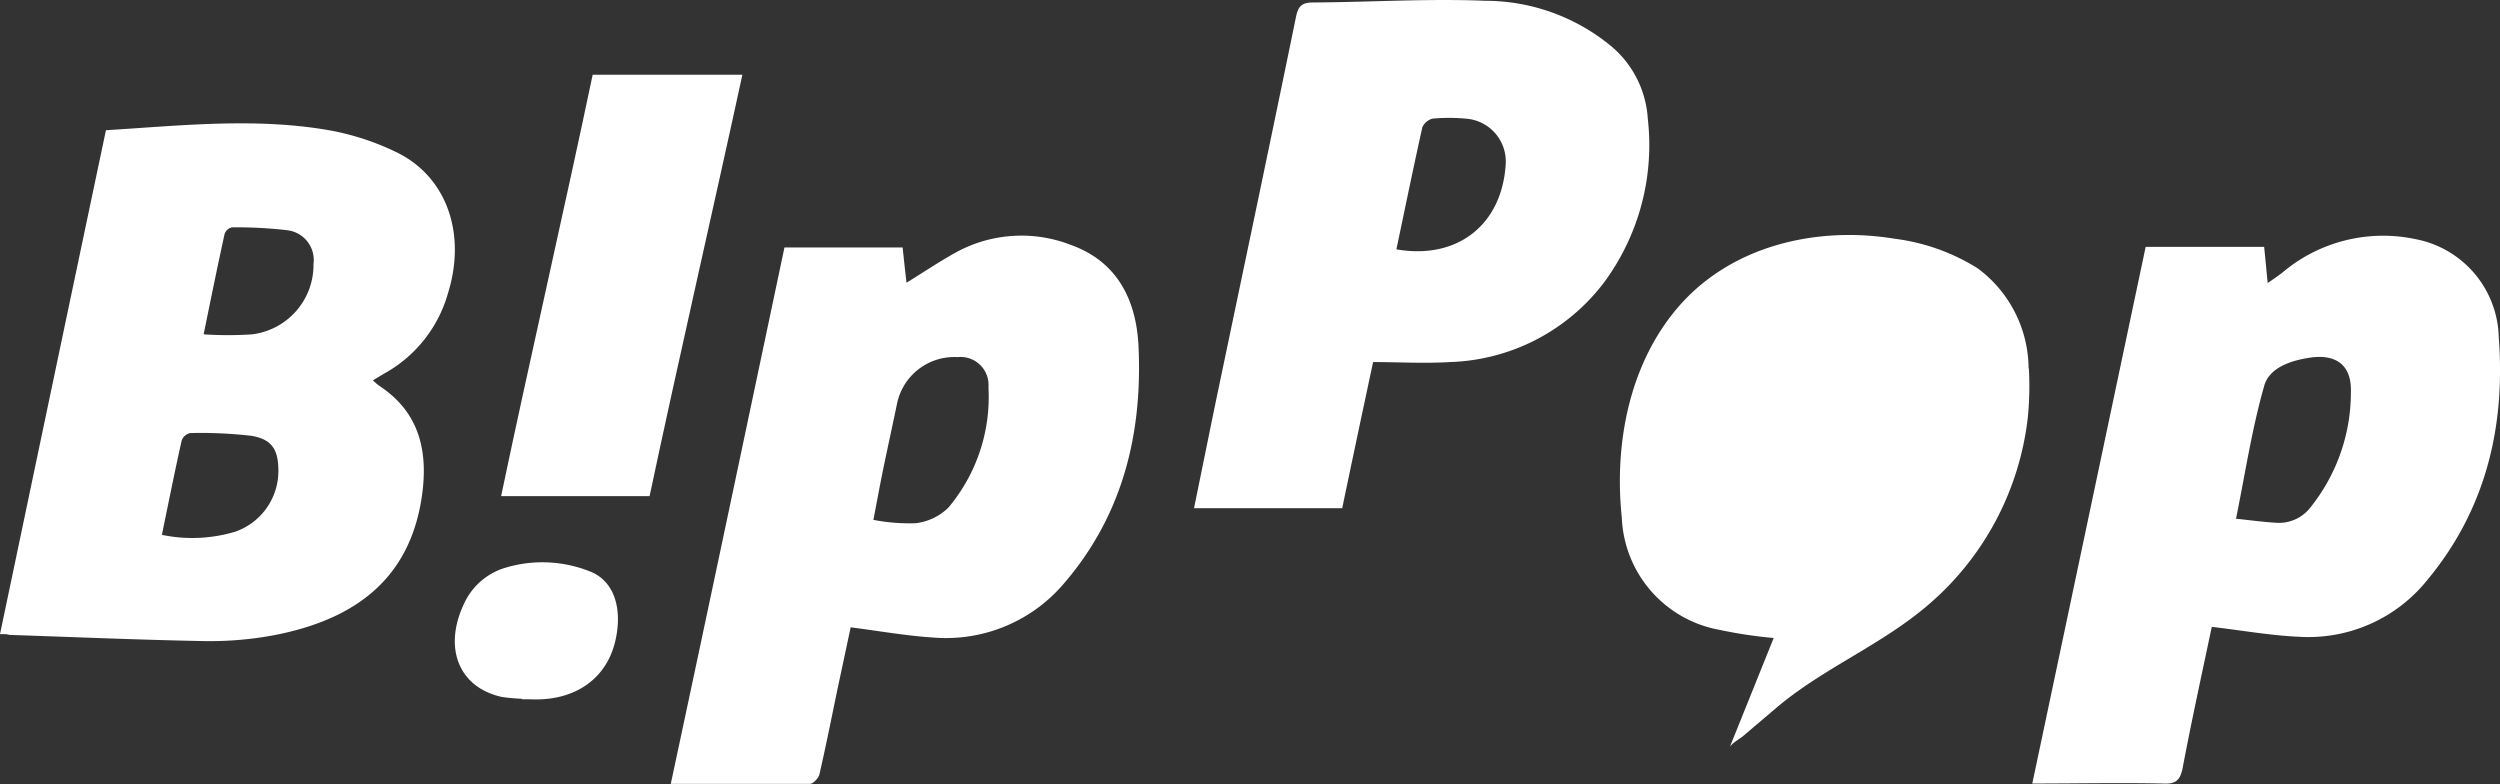
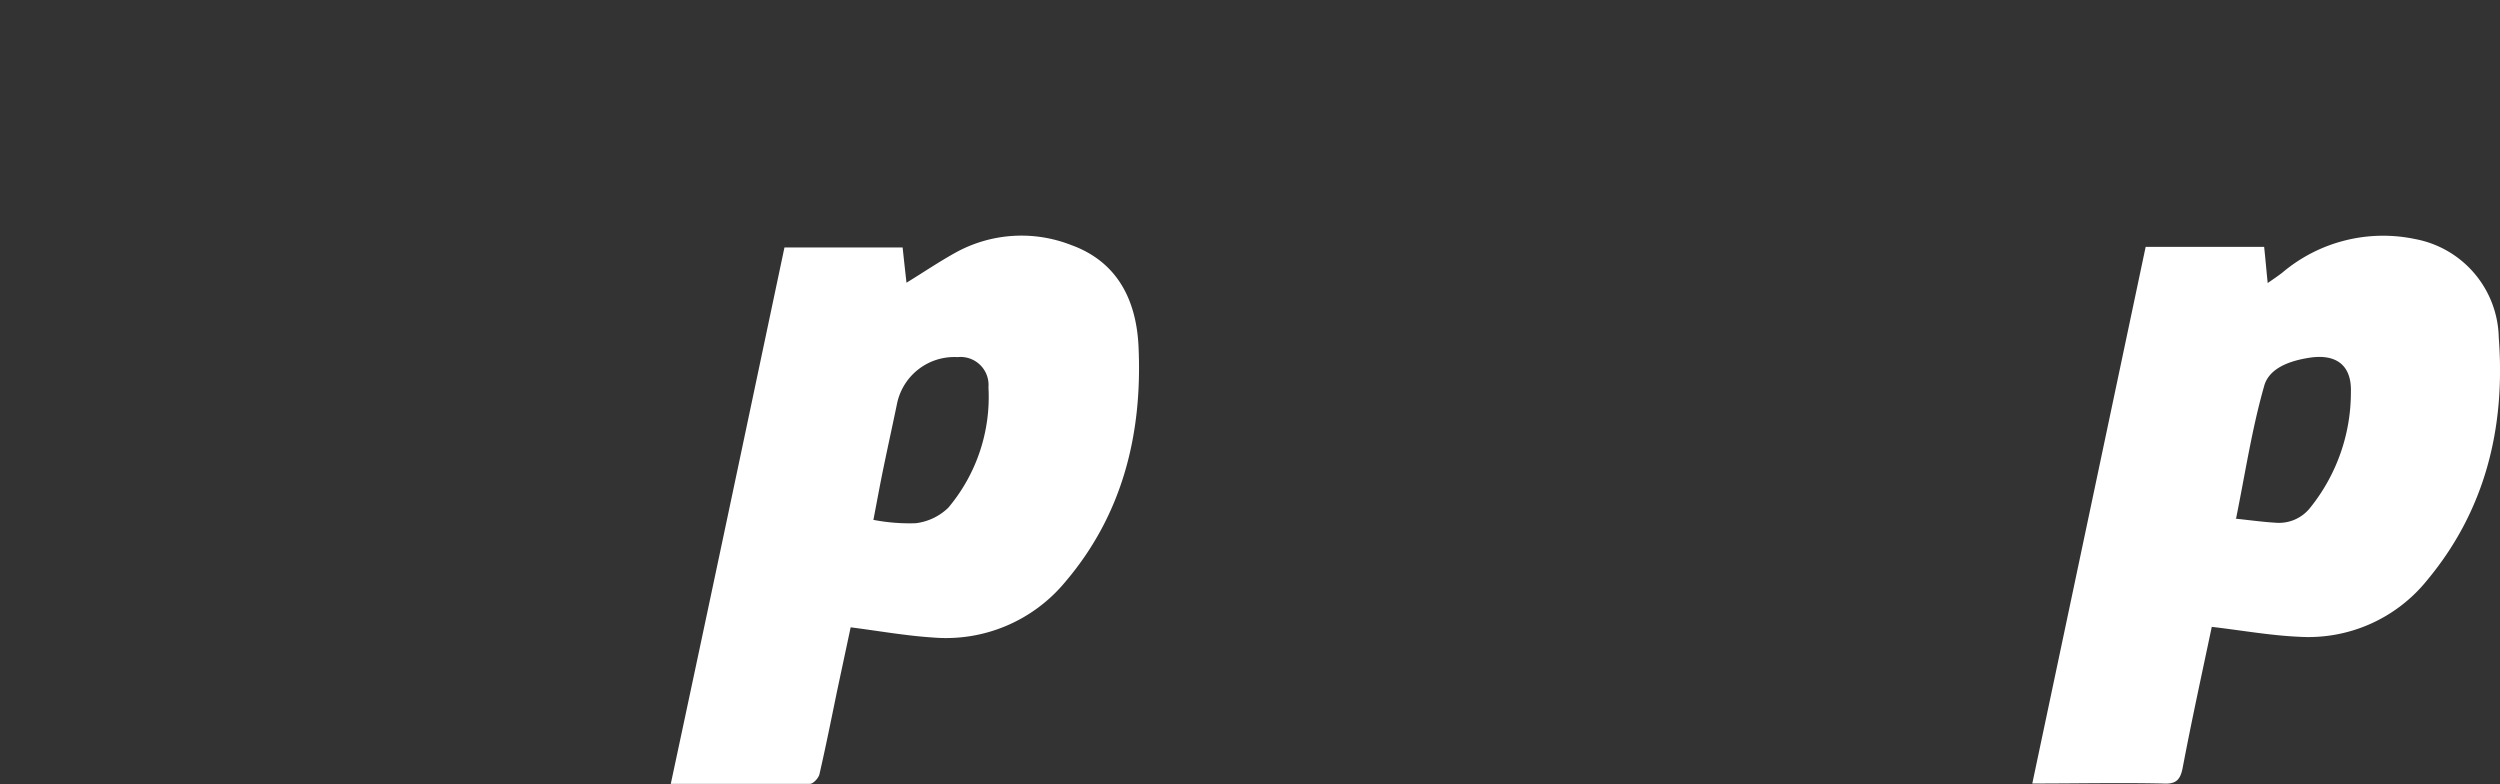
<svg xmlns="http://www.w3.org/2000/svg" viewBox="0 0 161.64 50.72">
  <rect x="0" y="0" width="161.64" height="50.72" fill="#333333" stroke="none" />
  <defs>
    <style>.cls-1{fill:#fff;fill-rule:evenodd;}</style>
  </defs>
  <title>logo-blanc</title>
  <g id="Calque_2" data-name="Calque 2">
    <g id="Calque_1-2" data-name="Calque 1">
-       <path class="cls-1" d="M6.85,8.42c4.86-.3,9.65-.83,14.42,0a16.65,16.65,0,0,1,4.44,1.46c3.2,1.6,4.44,5.25,3.26,9.06a8.59,8.59,0,0,1-4,5.14c-.27.15-.53.32-.86.51a4.42,4.42,0,0,0,.39.34c2.45,1.6,3.15,3.93,2.83,6.75-.65,5.57-4.18,8.36-9.67,9.4a22.56,22.56,0,0,1-4.49.37C9,41.37,4.78,41.19.61,41.05.46,41,.31,41,0,41,2.29,30.09,4.56,19.27,6.85,8.42m3.61,26.16a9.65,9.65,0,0,0,4.74-.2A4.16,4.16,0,0,0,18,30.46c0-1.36-.39-2.05-1.73-2.28A28.59,28.59,0,0,0,12.3,28a.76.76,0,0,0-.55.47c-.45,2-.86,4.06-1.29,6.15m2.75-13a23.92,23.92,0,0,0,3.06,0,4.52,4.52,0,0,0,4-4.55,1.94,1.94,0,0,0-1.66-2.18A28,28,0,0,0,15,14.7a.65.65,0,0,0-.48.43c-.47,2.15-.91,4.31-1.35,6.47" />
      <path class="cls-1" d="M50.72,16h7.64c.08.75.16,1.49.25,2.28,1.14-.7,2.17-1.4,3.27-2a8.81,8.81,0,0,1,7.37-.44c3,1.08,4.21,3.56,4.36,6.51.27,5.65-1,10.89-4.74,15.28a10,10,0,0,1-8.53,3.59c-1.74-.11-3.47-.42-5.34-.66l-.88,4.13c-.37,1.8-.73,3.59-1.14,5.38-.06.24-.4.61-.61.61-2.94,0-5.89,0-9,0C45.85,39.09,48.28,27.55,50.72,16m5.79,17.62a12.2,12.2,0,0,0,2.69.21,3.65,3.65,0,0,0,2.11-1,11.12,11.12,0,0,0,2.6-7.79,1.81,1.81,0,0,0-2-1.95,3.78,3.78,0,0,0-3.91,3c-.28,1.36-.58,2.71-.86,4.07-.23,1.1-.43,2.21-.67,3.46" />
      <path class="cls-1" d="M143,40.55c-.63,3-1.3,6.05-1.88,9.11-.16.82-.48,1.05-1.29,1-2.75-.06-5.5,0-8.43,0,2.46-11.63,4.89-23.15,7.33-34.7h7.66c.08.73.14,1.46.23,2.34.35-.24.64-.44.92-.65a10.09,10.09,0,0,1,8.63-2.19,6.62,6.62,0,0,1,5.39,6.36c.44,5.78-.85,11.15-4.62,15.68a9.85,9.85,0,0,1-8.31,3.67c-1.83-.08-3.66-.41-5.63-.64m1.5-7c.95.1,1.81.22,2.67.27a2.57,2.57,0,0,0,2.22-1A11.9,11.9,0,0,0,152,25.34c.05-1.7-.92-2.46-2.62-2.22-1.27.19-2.69.65-3,1.88-.78,2.74-1.21,5.59-1.81,8.55" />
-       <path class="cls-1" d="M86.76,32.86H77.2c.48-2.34.94-4.62,1.41-6.9,1.73-8.28,3.48-16.56,5.18-24.85.14-.69.36-.94,1.07-.95C88.59.14,92.32-.1,96,.05a12.81,12.81,0,0,1,8.25,3,6.65,6.65,0,0,1,2.29,4.63,14.94,14.94,0,0,1-2.82,10.57,13,13,0,0,1-10,5.16c-1.62.1-3.25,0-4.94,0-.68,3.18-1.34,6.29-2,9.46m3.5-16.75c3.93.69,6.81-1.57,7.07-5.45a2.78,2.78,0,0,0-2.58-3,11.88,11.88,0,0,0-2.15,0,1,1,0,0,0-.66.57c-.58,2.61-1.12,5.24-1.68,7.91" />
-       <path class="cls-1" d="M38.32,4.83H48C46.23,13,43.72,23.94,42,32.08H32.4C34.11,23.9,36.61,13,38.32,4.83" />
-       <path class="cls-1" d="M33.75,45.18a11.39,11.39,0,0,1-1.31-.12c-2.76-.61-3.79-3.14-2.45-6a4.28,4.28,0,0,1,2.68-2.35,8.29,8.29,0,0,1,5.43.22c1.55.57,2.17,2.31,1.7,4.44-.56,2.55-2.68,4-5.58,3.84l-.47,0h0" />
-       <path class="cls-1" d="M131.16,23.81a8.11,8.11,0,0,0-3.29-6.46,13.19,13.19,0,0,0-5.34-1.91c-5.07-.84-10.64.43-14.08,4.48-3.13,3.68-4.09,8.83-3.59,13.55a7.69,7.69,0,0,0,6.35,7.26,28.74,28.74,0,0,0,3.47.52l-2.85,7.08c.1-.25.67-.57.86-.73l2.12-1.8c3.08-2.63,6.93-4.12,10-6.81a18.7,18.7,0,0,0,6.3-12,20.54,20.54,0,0,0,.07-3.15" />
    </g>
  </g>
</svg>